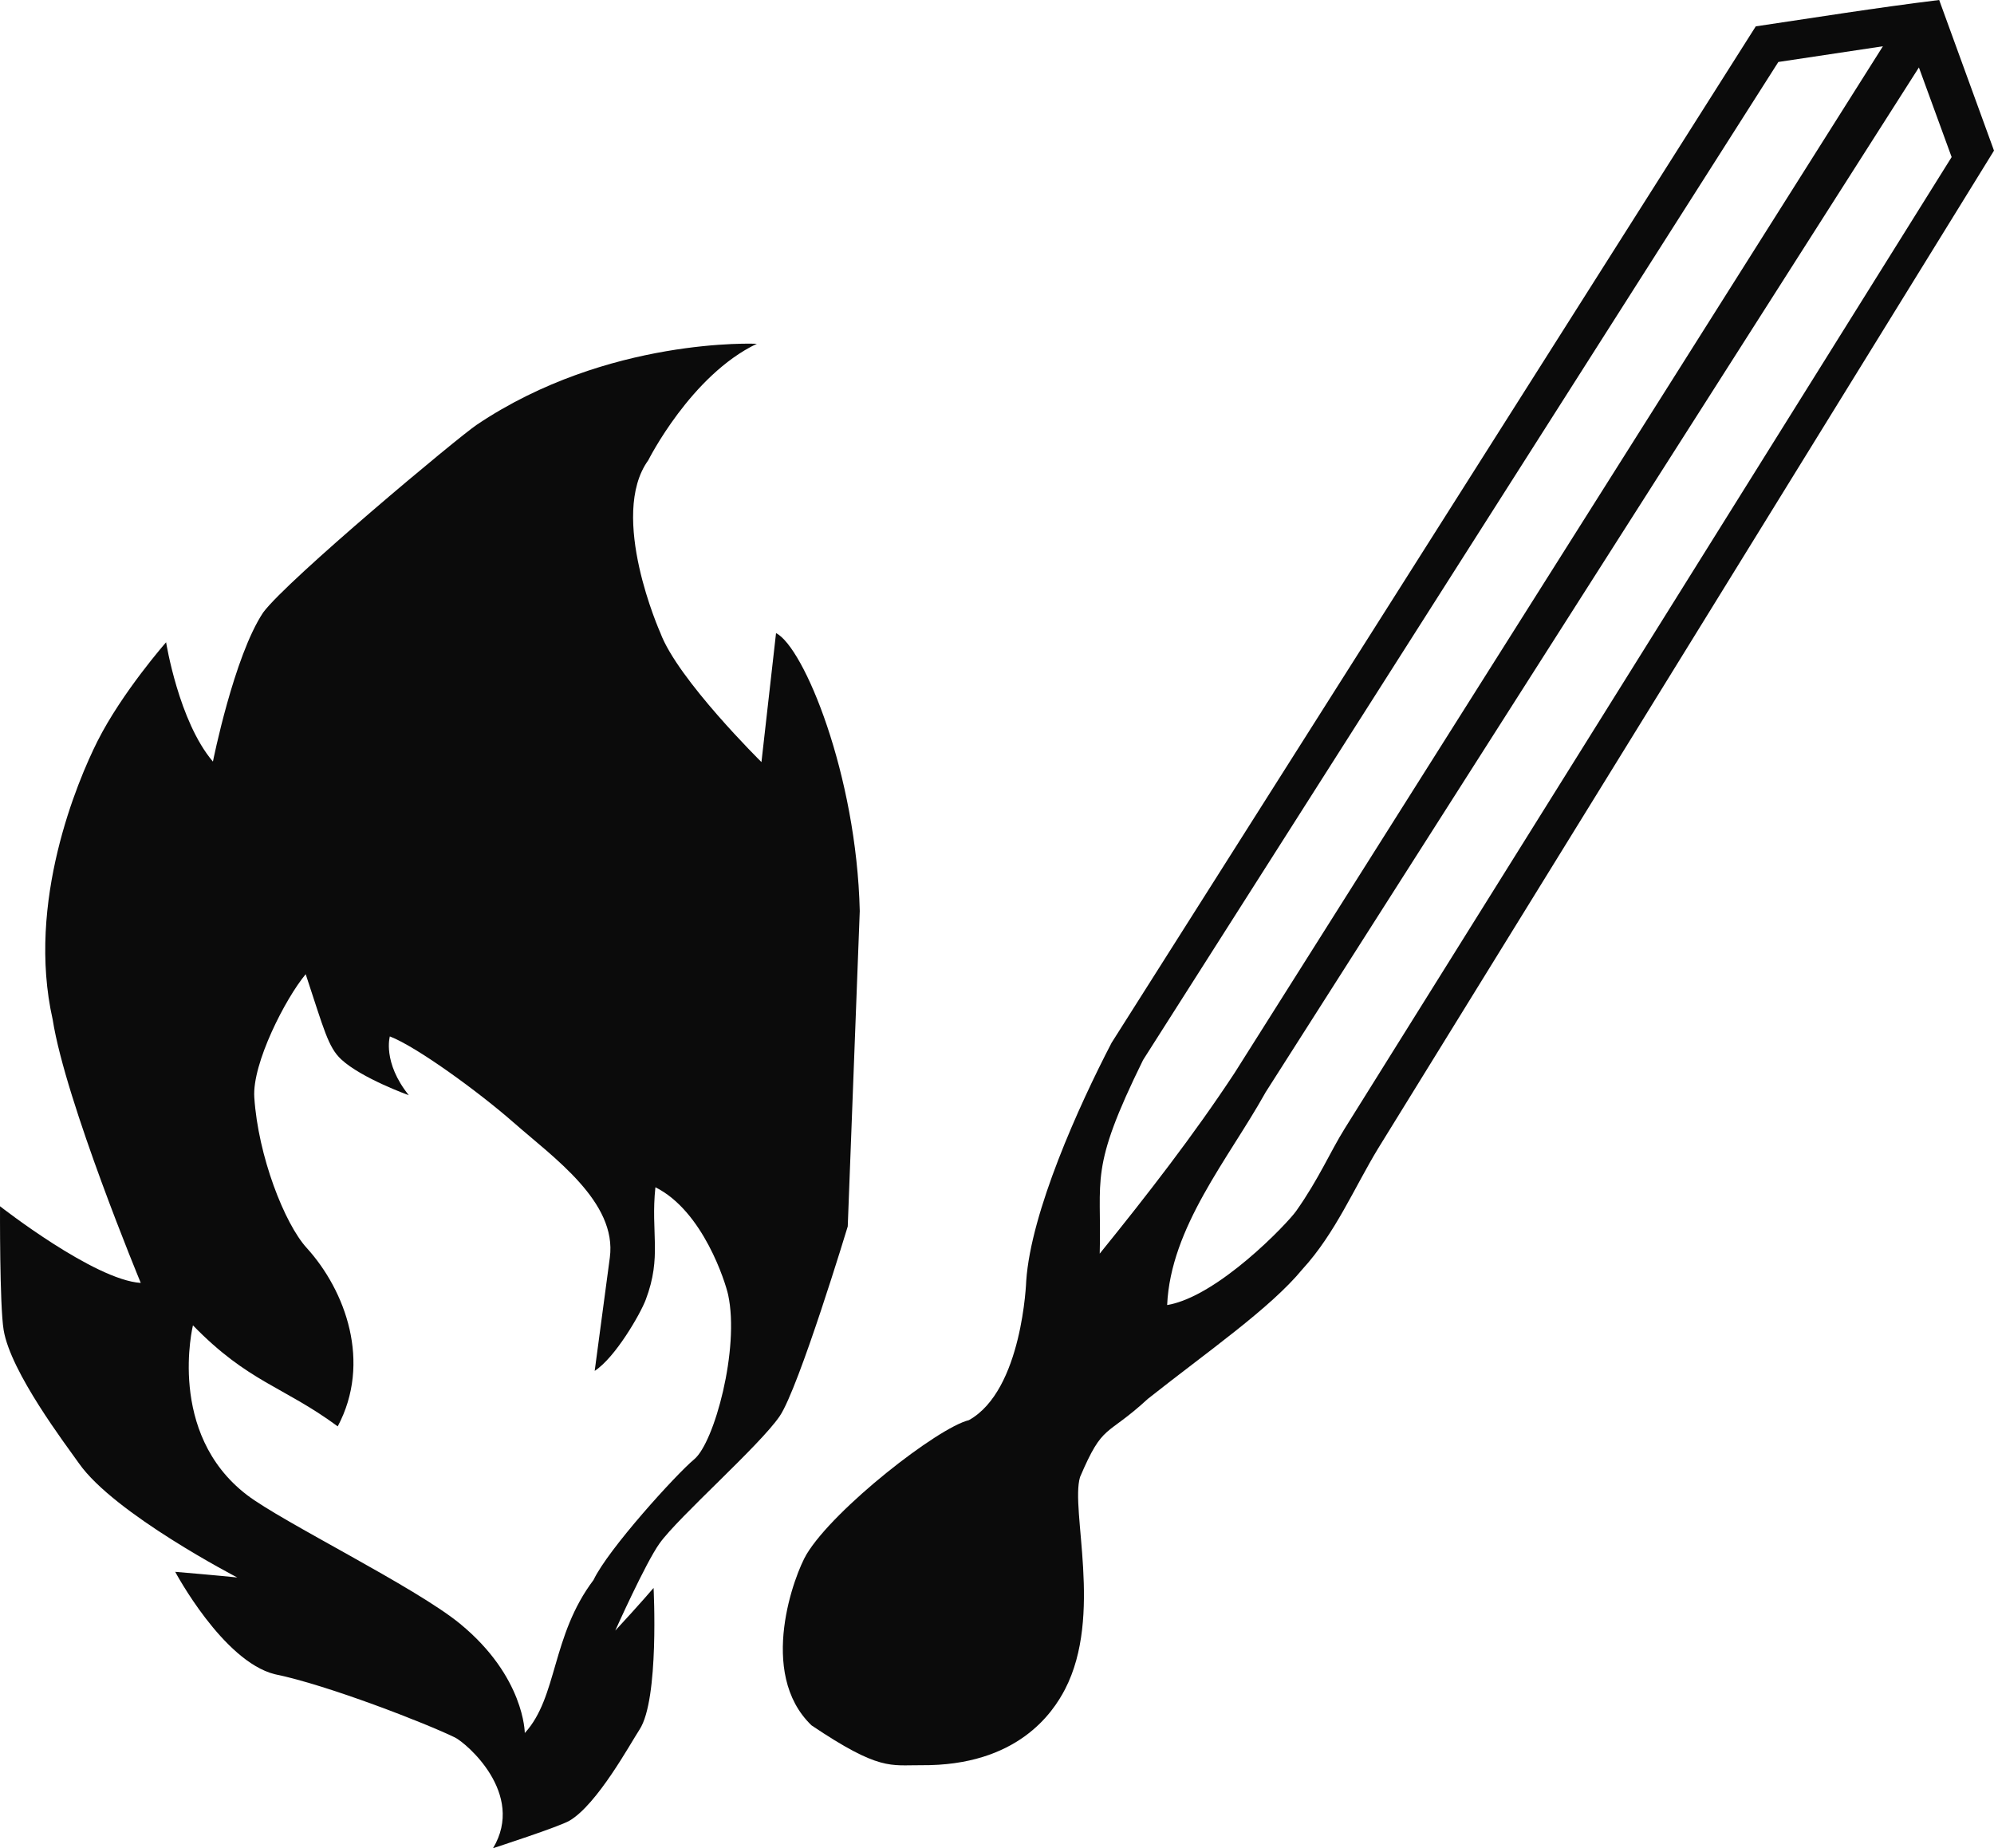
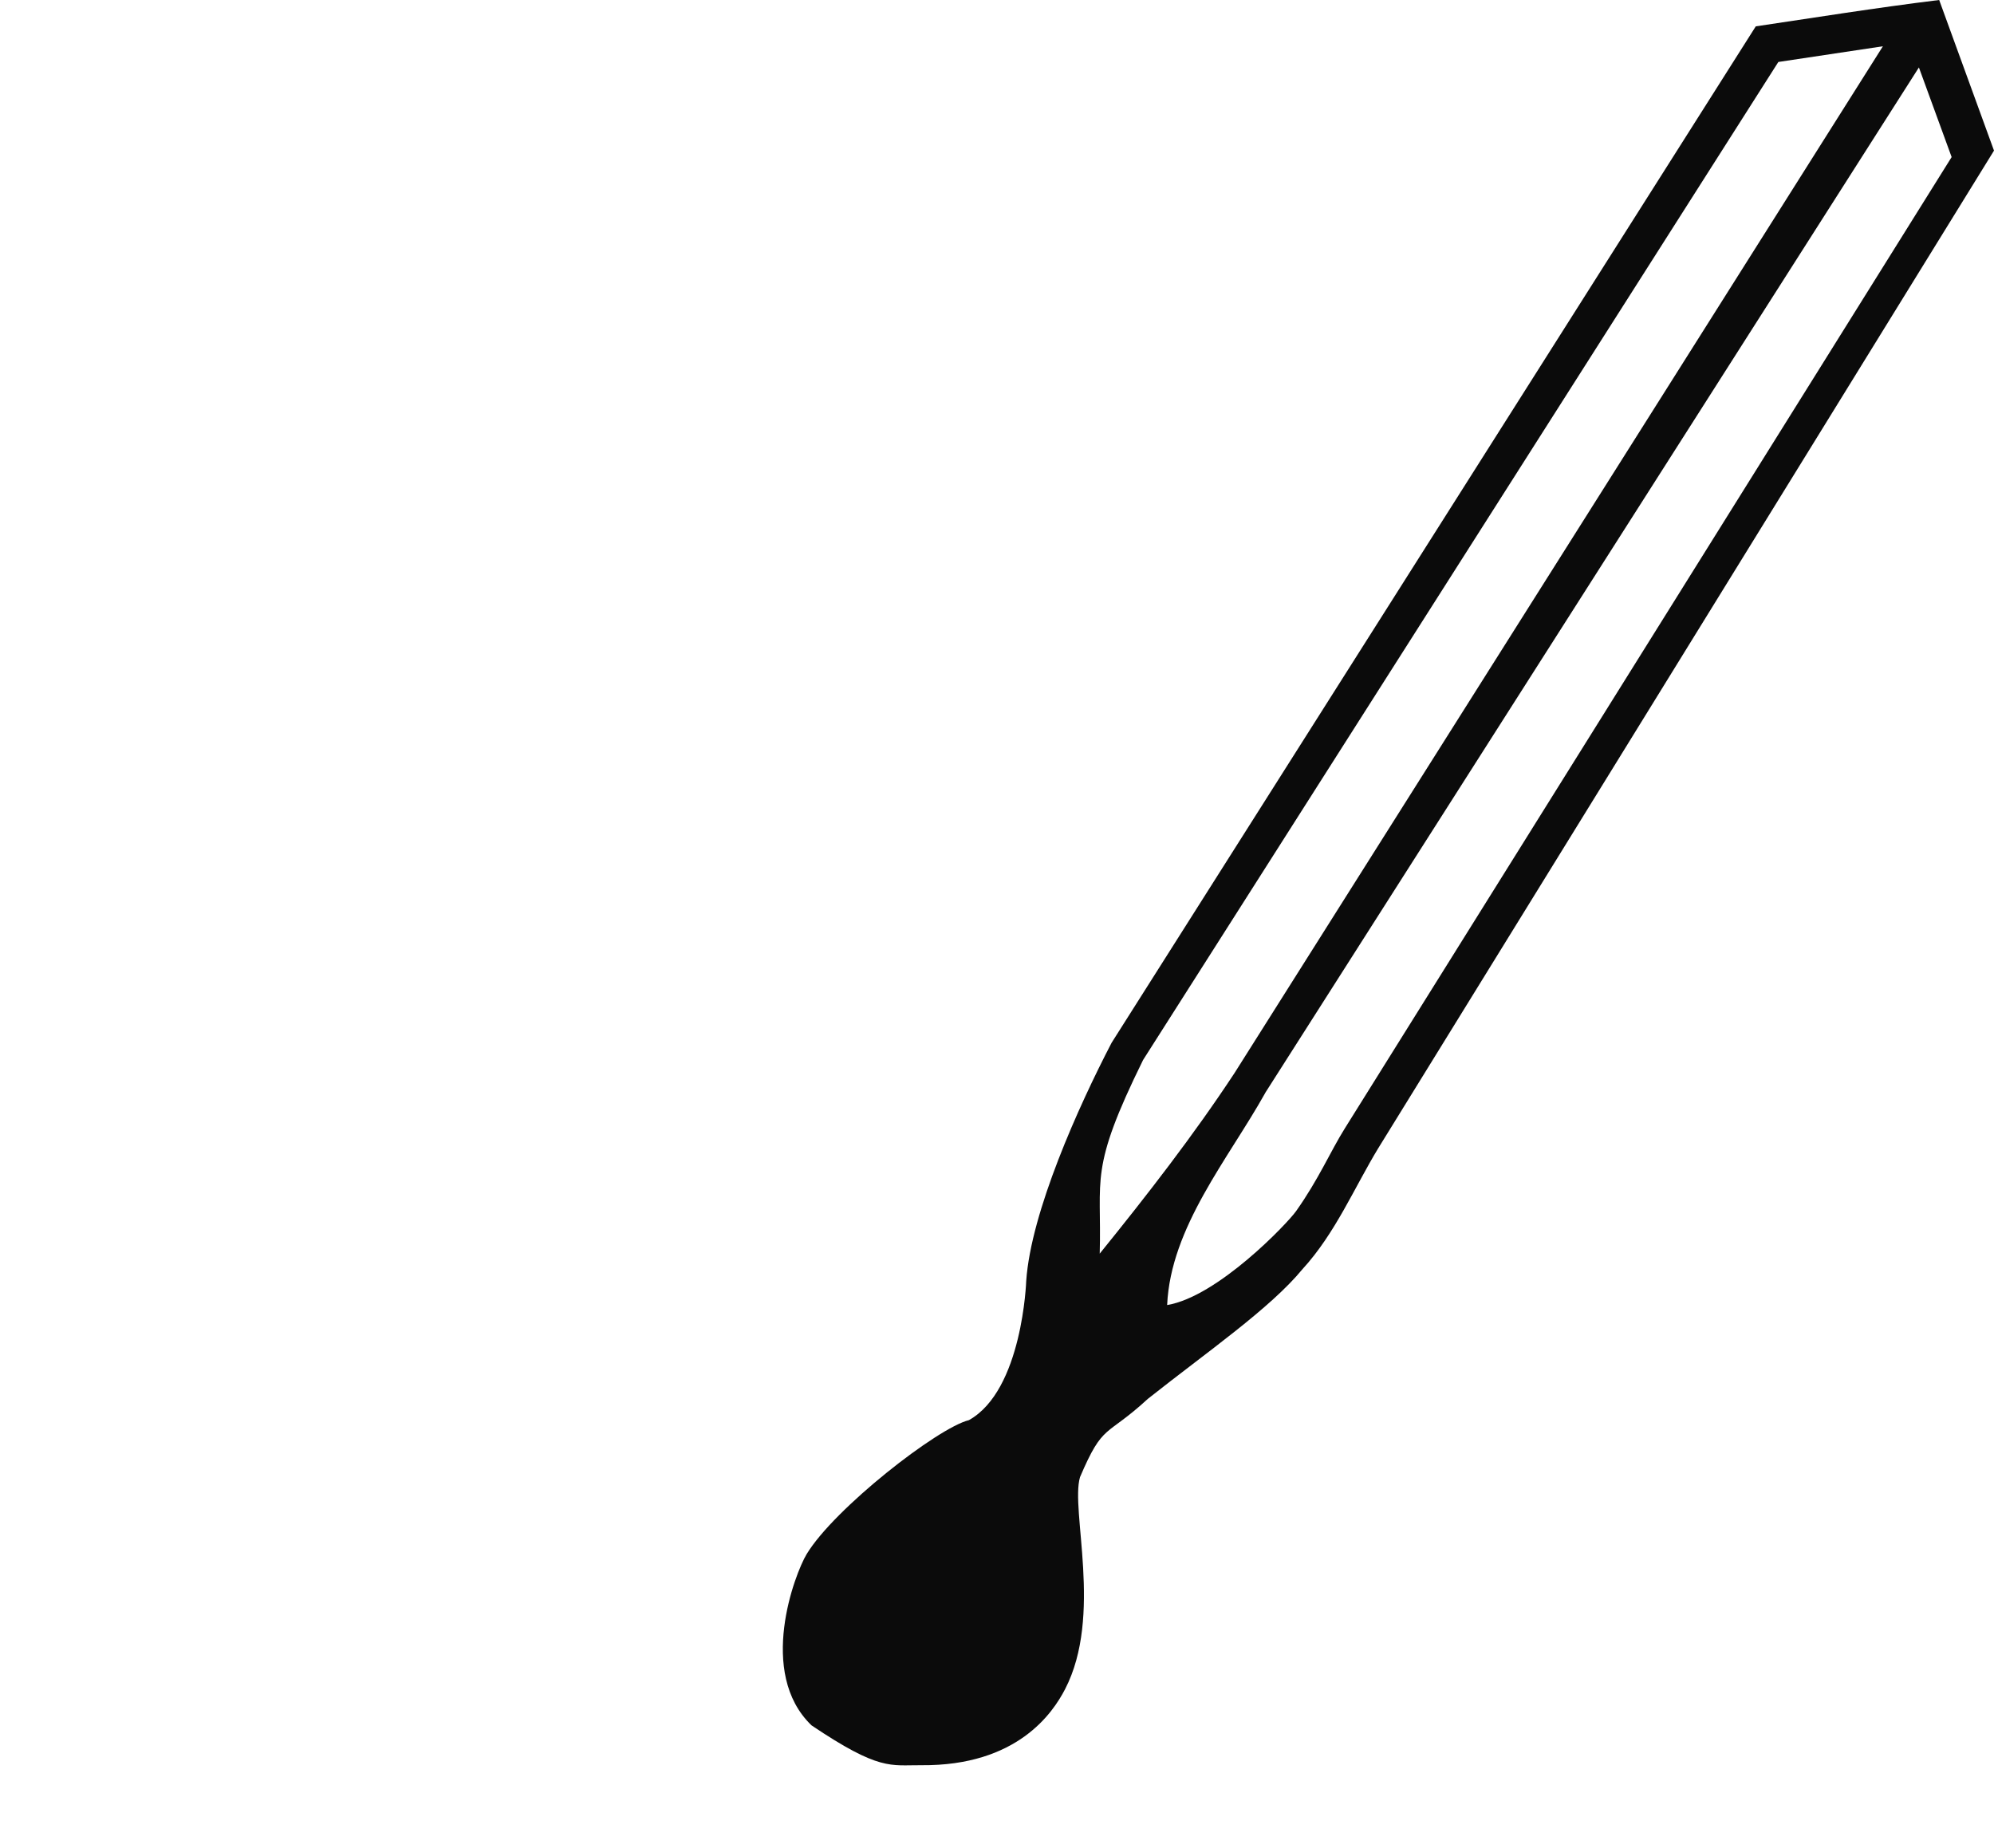
<svg xmlns="http://www.w3.org/2000/svg" xmlns:ns1="http://sodipodi.sourceforge.net/DTD/sodipodi-0.dtd" xmlns:ns2="http://www.inkscape.org/namespaces/inkscape" version="1.1" width="354.549" height="328.635" viewBox="-2 -2 356.399 330.35" id="svg4" ns1:docname="allumette.svg" ns2:version="1.4 (e7c3feb100, 2024-10-09)">
  <ns1:namedview id="namedview4" pagecolor="#ffffff" bordercolor="#000000" borderopacity="0.25" ns2:showpageshadow="2" ns2:pageopacity="0.0" ns2:pagecheckerboard="0" ns2:deskcolor="#d1d1d1" ns2:zoom="1.1374684" ns2:cx="87.91453" ns2:cy="212.75316" ns2:window-width="1920" ns2:window-height="1048" ns2:window-x="0" ns2:window-y="32" ns2:window-maximized="1" ns2:current-layer="g3" />
  <defs id="defs4" />
  <g transform="translate(477.555,-55.78)" style="fill:#000000;stroke:none" id="g3">
-     <path d="m -344.28,115.226 c 0,0 -26.638,-1.259 -50.047,14.468 -3.424,2.297 -33.802,27.666 -38.18,33.548 -5.234,7.836 -8.991,26.664 -8.991,26.664 -6.115,-7.163 -8.369,-21.326 -8.369,-21.326 0,0 -7.863,8.937 -12.271,17.69 -3.574,7.119 -12.741,28.756 -8,49.749 2.284,14.621 15.744,47.07 15.744,47.07 -8.315,-0.516 -25.157,-13.703 -25.157,-13.703 0,0 -0.087,17.715 0.646,22.12 1.249,7.562 11.138,20.536 13.462,23.833 6.311,9.015 28.298,20.398 28.298,20.398 0,0 -3.981,-0.411 -11.094,-1.008 0,0 8.519,15.979 17.793,18.298 9.429,1.916 27.139,8.833 32.196,11.304 1.989,0.972 12.672,10.037 6.818,19.797 0,0 11.854,-3.844 13.672,-4.922 4.972,-2.927 10.859,-13.763 12.519,-16.295 3.538,-5.409 2.503,-25.301 2.503,-25.301 0,0 -2.512,2.943 -6.851,7.63 0,0 5.409,-12.09 7.915,-15.589 3.399,-4.752 17.903,-17.483 21.483,-22.755 3.43,-5.06 12.158,-33.908 12.158,-33.908 l 2.146,-56.372 c -0.573,-24.401 -10.015,-47.212 -14.963,-49.67 l -2.606,23.048 c 0,0 -14.985,-14.775 -18.07,-23.097 0,0 -9.35,-20.933 -2.15,-30.867 0,0 7.62,-15.195 19.397,-20.804 z m -80.636,112.682 c 3.242,9.786 4.006,13.056 6.349,15.225 3.626,3.37 12.078,6.406 12.078,6.406 -4.73,-5.899 -3.388,-10.511 -3.388,-10.511 4.789,1.84 15.877,9.91 22.153,15.42 7.078,6.222 18.495,14.175 17.168,24.106 -0.505,3.776 -2.707,20.26 -2.707,20.26 3.678,-2.384 8.146,-10.15 9.11,-12.685 2.953,-7.757 0.874,-11.98 1.743,-20.137 8.541,4.259 12.532,17.05 13.006,19.242 2.064,9.618 -2.468,26.396 -6.076,29.384 -3.234,2.685 -15.408,16.101 -17.984,21.558 -7.563,10.016 -6.402,20.957 -12.293,27.363 0,0 -0.021,-10.031 -11.547,-19.511 -7.989,-6.576 -31.856,-18.23 -38.151,-23.067 -14.356,-11.029 -9.613,-30.29 -9.613,-30.29 9.907,10.192 16.132,10.873 25.876,18.057 6.076,-11.416 1.413,-24.236 -5.544,-31.895 -3.977,-4.365 -8.688,-16.446 -9.367,-26.918 -0.393,-6.045 5.559,-17.669 9.186,-22.007 z" id="path2" style="fill:#0b0b0b;fill-opacity:1" />
    <path d="M -165.737,58.493 -280.871,240.163 c -5.907,11.35 -14.411,30.226 -15.261,42.565 0,0 -0.652,19.551 -10.247,24.888 -5.578,1.366 -24.075,15.797 -29.002,23.953 -2.099,3.486 -8.886,21.211 0.87,30.598 12.184,8.198 14.138,7.081 19.617,7.126 17.189,0.152 23.525,-9.381 25.706,-13.588 6.799,-13.134 0.92,-31.994 2.67,-37.905 4.182,-9.792 4.547,-7.005 12.121,-13.986 10.695,-8.478 21.865,-16.159 27.668,-23.214 5.845,-6.383 9.282,-14.625 13.521,-21.594 l 110.052,-178.306 -9.798,-26.921 c -11.32,1.391 -22.853,3.24 -32.784,4.713 z m 4.035,6.365 18.69,-2.808 -115.884,183.514 c -7.301,11.097 -15.664,21.87 -24.1,32.29 0.387,-13.654 -1.972,-14.863 7.745,-34.602 l 0.106,-0.168 c 0.039,-0.077 0.116,-0.169 0.155,-0.246 z m 25.124,0.976 5.851,16.021 -108.453,173.601 c -2.635,4.215 -4.657,9.065 -8.719,14.803 -1.573,2.222 -14.027,15.288 -23.044,16.783 0.613,-13.901 10.947,-26.138 17.497,-37.848 0.015,-0.033 0.03,-0.065 0.046,-0.098 z" id="path3" style="fill:#0b0b0b;fill-opacity:1" />
  </g>
</svg>